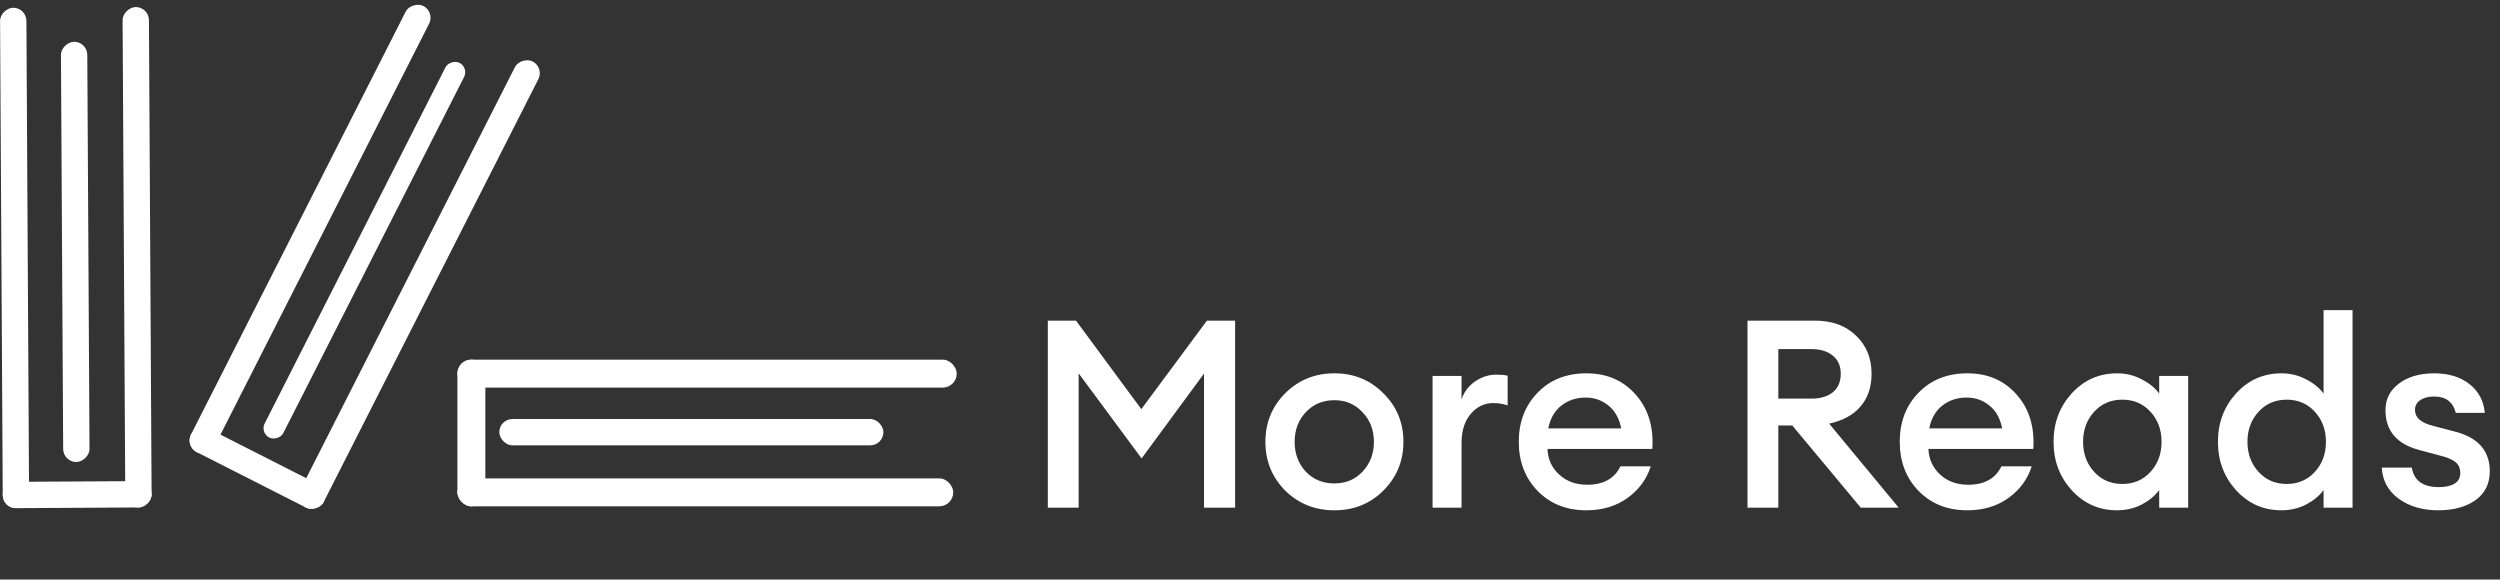
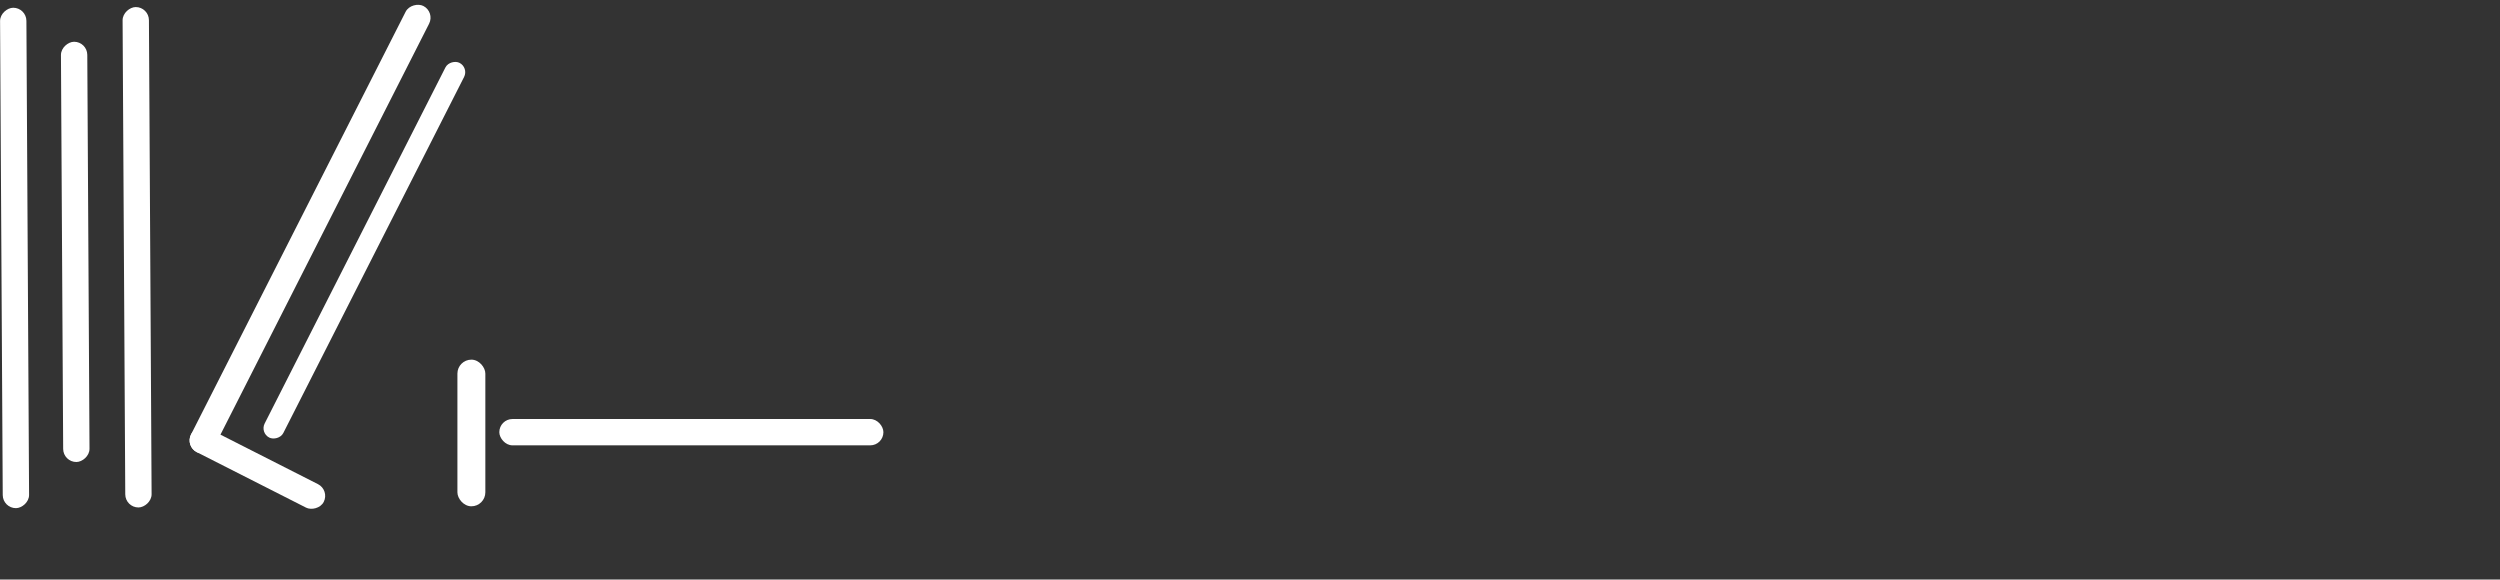
<svg xmlns="http://www.w3.org/2000/svg" width="522" height="121" viewBox="0 0 522 121" fill="none">
  <rect x="0" y="0" width="522" height="121" fill="#333333" stroke="none" />
  <rect x="95.508" y="75.094" width="5.833" height="30.621" rx="2.916" fill="white" />
-   <rect x="95.508" y="75.094" width="104.257" height="5.833" rx="2.916" fill="white" />
  <rect x="104.257" y="87.489" width="80.198" height="5.499" rx="2.75" fill="white" />
-   <rect x="95.508" y="99.883" width="103.528" height="5.833" rx="2.916" fill="white" />
  <rect x="0.587" y="106.117" width="104.486" height="5.499" rx="2.75" transform="rotate(-90.322 0.587 106.117)" fill="white" />
  <rect x="13.205" y="96.482" width="87.749" height="5.499" rx="2.75" transform="rotate(-90.322 13.205 96.482)" fill="white" />
  <rect x="26.17" y="105.974" width="104.486" height="5.499" rx="2.75" transform="rotate(-90.322 26.17 105.974)" fill="white" />
-   <rect x="0.587" y="106.117" width="5.499" height="31.083" rx="2.75" transform="rotate(-90.322 0.587 106.117)" fill="white" />
  <rect x="38.641" y="93.167" width="104.486" height="5.499" rx="2.75" transform="rotate(-63.083 38.641 93.167)" fill="white" />
  <rect x="54.27" y="90.376" width="87.749" height="4.374" rx="2.187" transform="rotate(-63.083 54.27 90.376)" fill="white" />
-   <rect x="61.453" y="104.748" width="104.486" height="5.499" rx="2.75" transform="rotate(-63.083 61.453 104.748)" fill="white" />
  <rect x="38.641" y="93.167" width="5.499" height="31.083" rx="2.75" transform="rotate(-63.083 38.641 93.167)" fill="white" />
-   <path d="M218.785 66.95H224.67L238.31 85.43L252.005 66.95H257.89V106H251.4V78.005L238.365 95.715L225.22 77.95V106H218.785V66.95ZM288.855 102.425C286.105 105.175 282.695 106.55 278.625 106.55C274.555 106.55 271.127 105.175 268.34 102.425C265.59 99.638 264.215 96.247 264.215 92.25C264.215 88.253 265.59 84.88 268.34 82.13C271.127 79.343 274.555 77.95 278.625 77.95C282.695 77.95 286.105 79.343 288.855 82.13C291.642 84.88 293.035 88.253 293.035 92.25C293.035 96.247 291.642 99.638 288.855 102.425ZM278.625 100.94C281.008 100.94 282.97 100.115 284.51 98.465C286.087 96.778 286.875 94.707 286.875 92.25C286.875 89.793 286.087 87.74 284.51 86.09C282.97 84.403 281.008 83.56 278.625 83.56C276.205 83.56 274.207 84.403 272.63 86.09C271.09 87.74 270.32 89.793 270.32 92.25C270.32 94.707 271.09 96.778 272.63 98.465C274.207 100.115 276.205 100.94 278.625 100.94ZM299.12 106V78.5H305.17V83.395C305.683 81.855 306.618 80.608 307.975 79.655C309.368 78.702 310.853 78.225 312.43 78.225C313.383 78.225 314.171 78.298 314.795 78.445V84.66C313.915 84.33 312.906 84.165 311.77 84.165C309.936 84.165 308.378 84.917 307.095 86.42C305.811 87.887 305.17 89.94 305.17 92.58V106H299.12ZM331.202 106.55C327.095 106.55 323.722 105.212 321.082 102.535C318.442 99.822 317.122 96.393 317.122 92.25C317.122 88.107 318.423 84.697 321.027 82.02C323.63 79.307 327.04 77.95 331.257 77.95C335.51 77.95 338.938 79.435 341.542 82.405C344.145 85.338 345.3 89.115 345.007 93.735H323.117C323.19 95.862 323.997 97.64 325.537 99.07C327.077 100.5 329.038 101.215 331.422 101.215C334.795 101.215 337.105 99.932 338.352 97.365H344.677C343.833 100.042 342.22 102.242 339.837 103.965C337.453 105.688 334.575 106.55 331.202 106.55ZM331.092 83.01C329.112 83.01 327.407 83.578 325.977 84.715C324.583 85.815 323.685 87.392 323.282 89.445H338.517C338.077 87.318 337.178 85.723 335.822 84.66C334.465 83.56 332.888 83.01 331.092 83.01ZM364.879 106V66.95H378.959C382.552 66.95 385.412 67.995 387.539 70.085C389.702 72.138 390.784 74.797 390.784 78.06C390.784 80.81 390.014 83.083 388.474 84.88C386.97 86.64 384.789 87.832 381.929 88.455L396.449 106H388.529L374.229 88.84H371.314V106H364.879ZM371.314 83.23H378.189C380.095 83.23 381.599 82.79 382.699 81.91C383.799 80.993 384.349 79.71 384.349 78.06C384.349 76.41 383.799 75.145 382.699 74.265C381.599 73.348 380.095 72.89 378.189 72.89H371.314V83.23ZM410.747 106.55C406.641 106.55 403.267 105.212 400.627 102.535C397.987 99.822 396.667 96.393 396.667 92.25C396.667 88.107 397.969 84.697 400.572 82.02C403.176 79.307 406.586 77.95 410.802 77.95C415.056 77.95 418.484 79.435 421.087 82.405C423.691 85.338 424.846 89.115 424.552 93.735H402.662C402.736 95.862 403.542 97.64 405.082 99.07C406.622 100.5 408.584 101.215 410.967 101.215C414.341 101.215 416.651 99.932 417.897 97.365H424.222C423.379 100.042 421.766 102.242 419.382 103.965C416.999 105.688 414.121 106.55 410.747 106.55ZM410.637 83.01C408.657 83.01 406.952 83.578 405.522 84.715C404.129 85.815 403.231 87.392 402.827 89.445H418.062C417.622 87.318 416.724 85.723 415.367 84.66C414.011 83.56 412.434 83.01 410.637 83.01ZM442.04 106.55C438.3 106.55 435.147 105.157 432.58 102.37C430.05 99.583 428.785 96.21 428.785 92.25C428.785 88.29 430.05 84.917 432.58 82.13C435.147 79.343 438.3 77.95 442.04 77.95C443.91 77.95 445.634 78.372 447.21 79.215C448.787 80.022 449.997 81.012 450.84 82.185V78.5H456.89V106H450.84V102.315C449.997 103.488 448.787 104.497 447.21 105.34C445.634 106.147 443.91 106.55 442.04 106.55ZM437.255 98.52C438.795 100.207 440.757 101.05 443.14 101.05C445.524 101.05 447.485 100.207 449.025 98.52C450.565 96.833 451.335 94.743 451.335 92.25C451.335 89.757 450.565 87.667 449.025 85.98C447.485 84.293 445.524 83.45 443.14 83.45C440.757 83.45 438.795 84.293 437.255 85.98C435.715 87.667 434.945 89.757 434.945 92.25C434.945 94.743 435.715 96.833 437.255 98.52ZM476.362 106.55C472.622 106.55 469.468 105.157 466.902 102.37C464.372 99.583 463.107 96.21 463.107 92.25C463.107 88.29 464.372 84.917 466.902 82.13C469.468 79.343 472.622 77.95 476.362 77.95C478.232 77.95 479.955 78.372 481.532 79.215C483.108 80.022 484.318 81.012 485.162 82.185V64.75H491.212V106H485.162V102.315C484.318 103.488 483.108 104.497 481.532 105.34C479.955 106.147 478.232 106.55 476.362 106.55ZM471.577 98.52C473.117 100.207 475.078 101.05 477.462 101.05C479.845 101.05 481.807 100.207 483.347 98.52C484.887 96.833 485.657 94.743 485.657 92.25C485.657 89.757 484.887 87.667 483.347 85.98C481.807 84.293 479.845 83.45 477.462 83.45C475.078 83.45 473.117 84.293 471.577 85.98C470.037 87.667 469.267 89.757 469.267 92.25C469.267 94.743 470.037 96.833 471.577 98.52ZM509.088 106.55C505.825 106.55 503.075 105.743 500.838 104.13C498.638 102.517 497.465 100.353 497.318 97.64H503.588C504.028 100.353 505.916 101.71 509.253 101.71C510.61 101.71 511.691 101.472 512.498 100.995C513.305 100.482 513.708 99.748 513.708 98.795C513.708 97.842 513.396 97.09 512.773 96.54C512.15 95.99 511.105 95.532 509.638 95.165L505.128 93.955C500.435 92.708 498.088 89.94 498.088 85.65C498.088 83.34 499.023 81.488 500.893 80.095C502.763 78.665 505.238 77.95 508.318 77.95C511.288 77.95 513.726 78.702 515.633 80.205C517.54 81.708 518.603 83.707 518.823 86.2H512.773C512.186 83.927 510.683 82.79 508.263 82.79C507.053 82.79 506.081 83.047 505.348 83.56C504.615 84.037 504.248 84.715 504.248 85.595C504.248 87.172 505.476 88.272 507.933 88.895L512.553 90.105C517.43 91.352 519.868 94.12 519.868 98.41C519.868 101.013 518.86 103.03 516.843 104.46C514.863 105.853 512.278 106.55 509.088 106.55Z" fill="white" />
</svg>